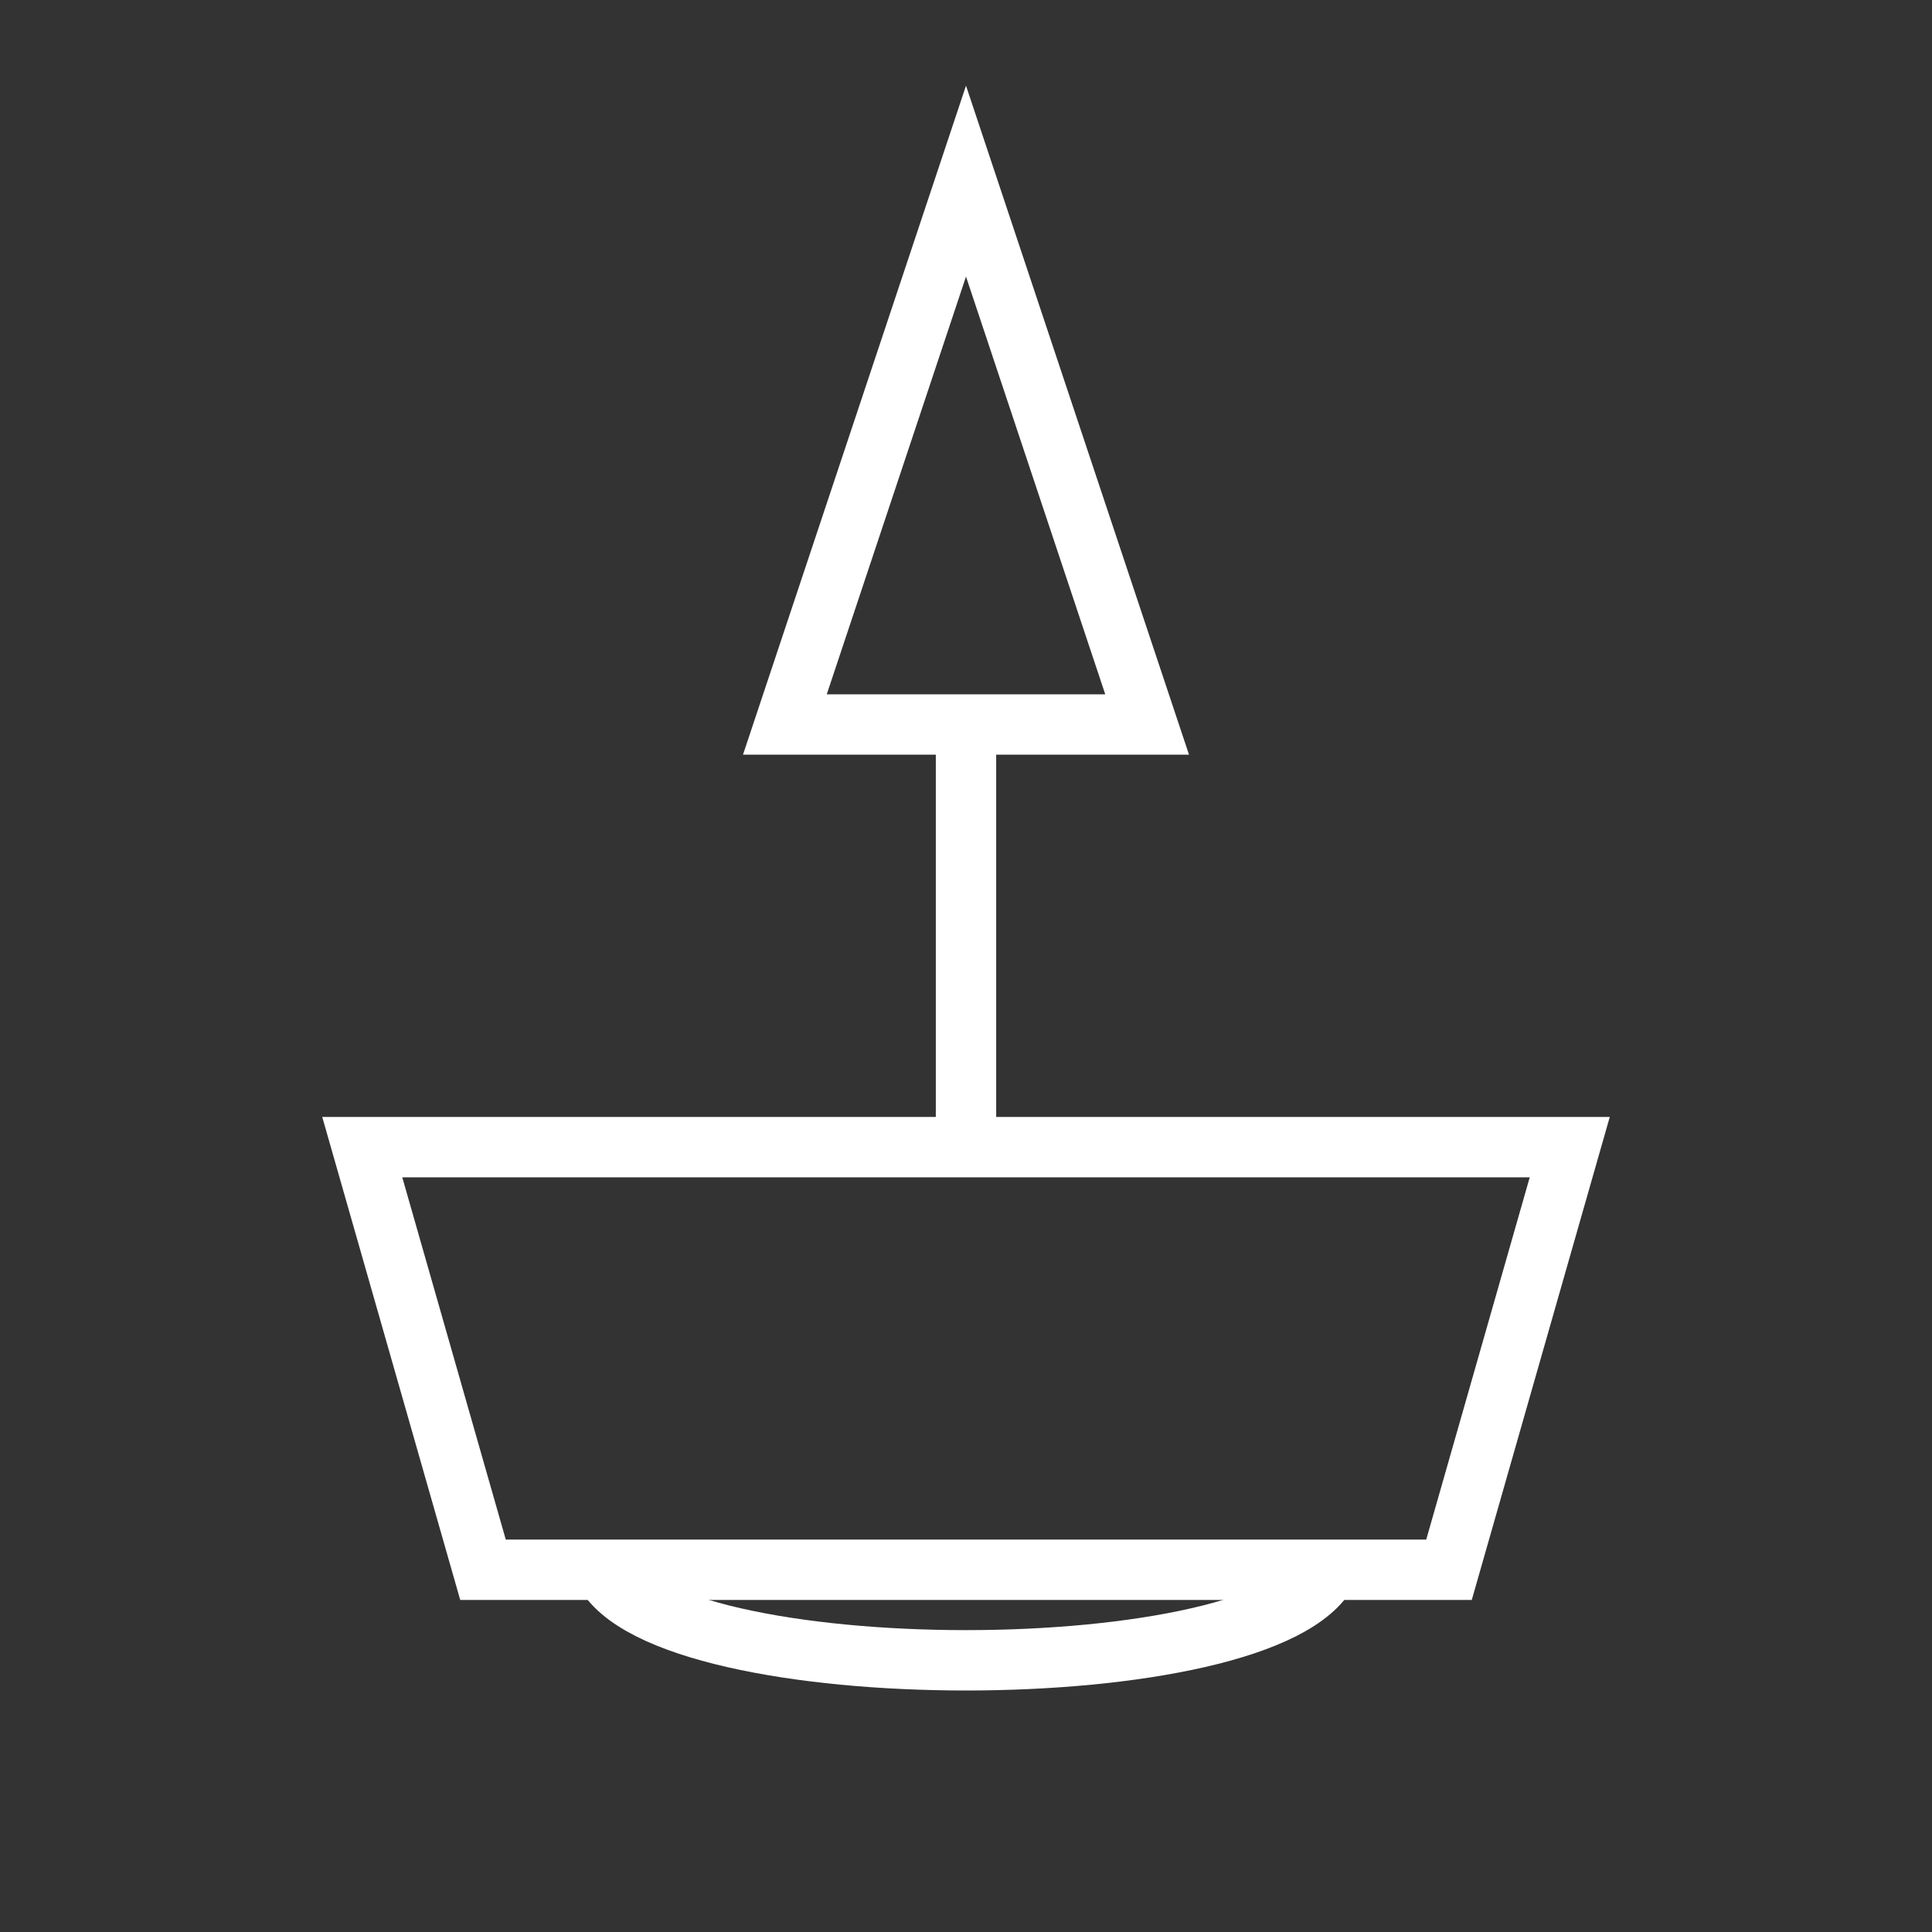
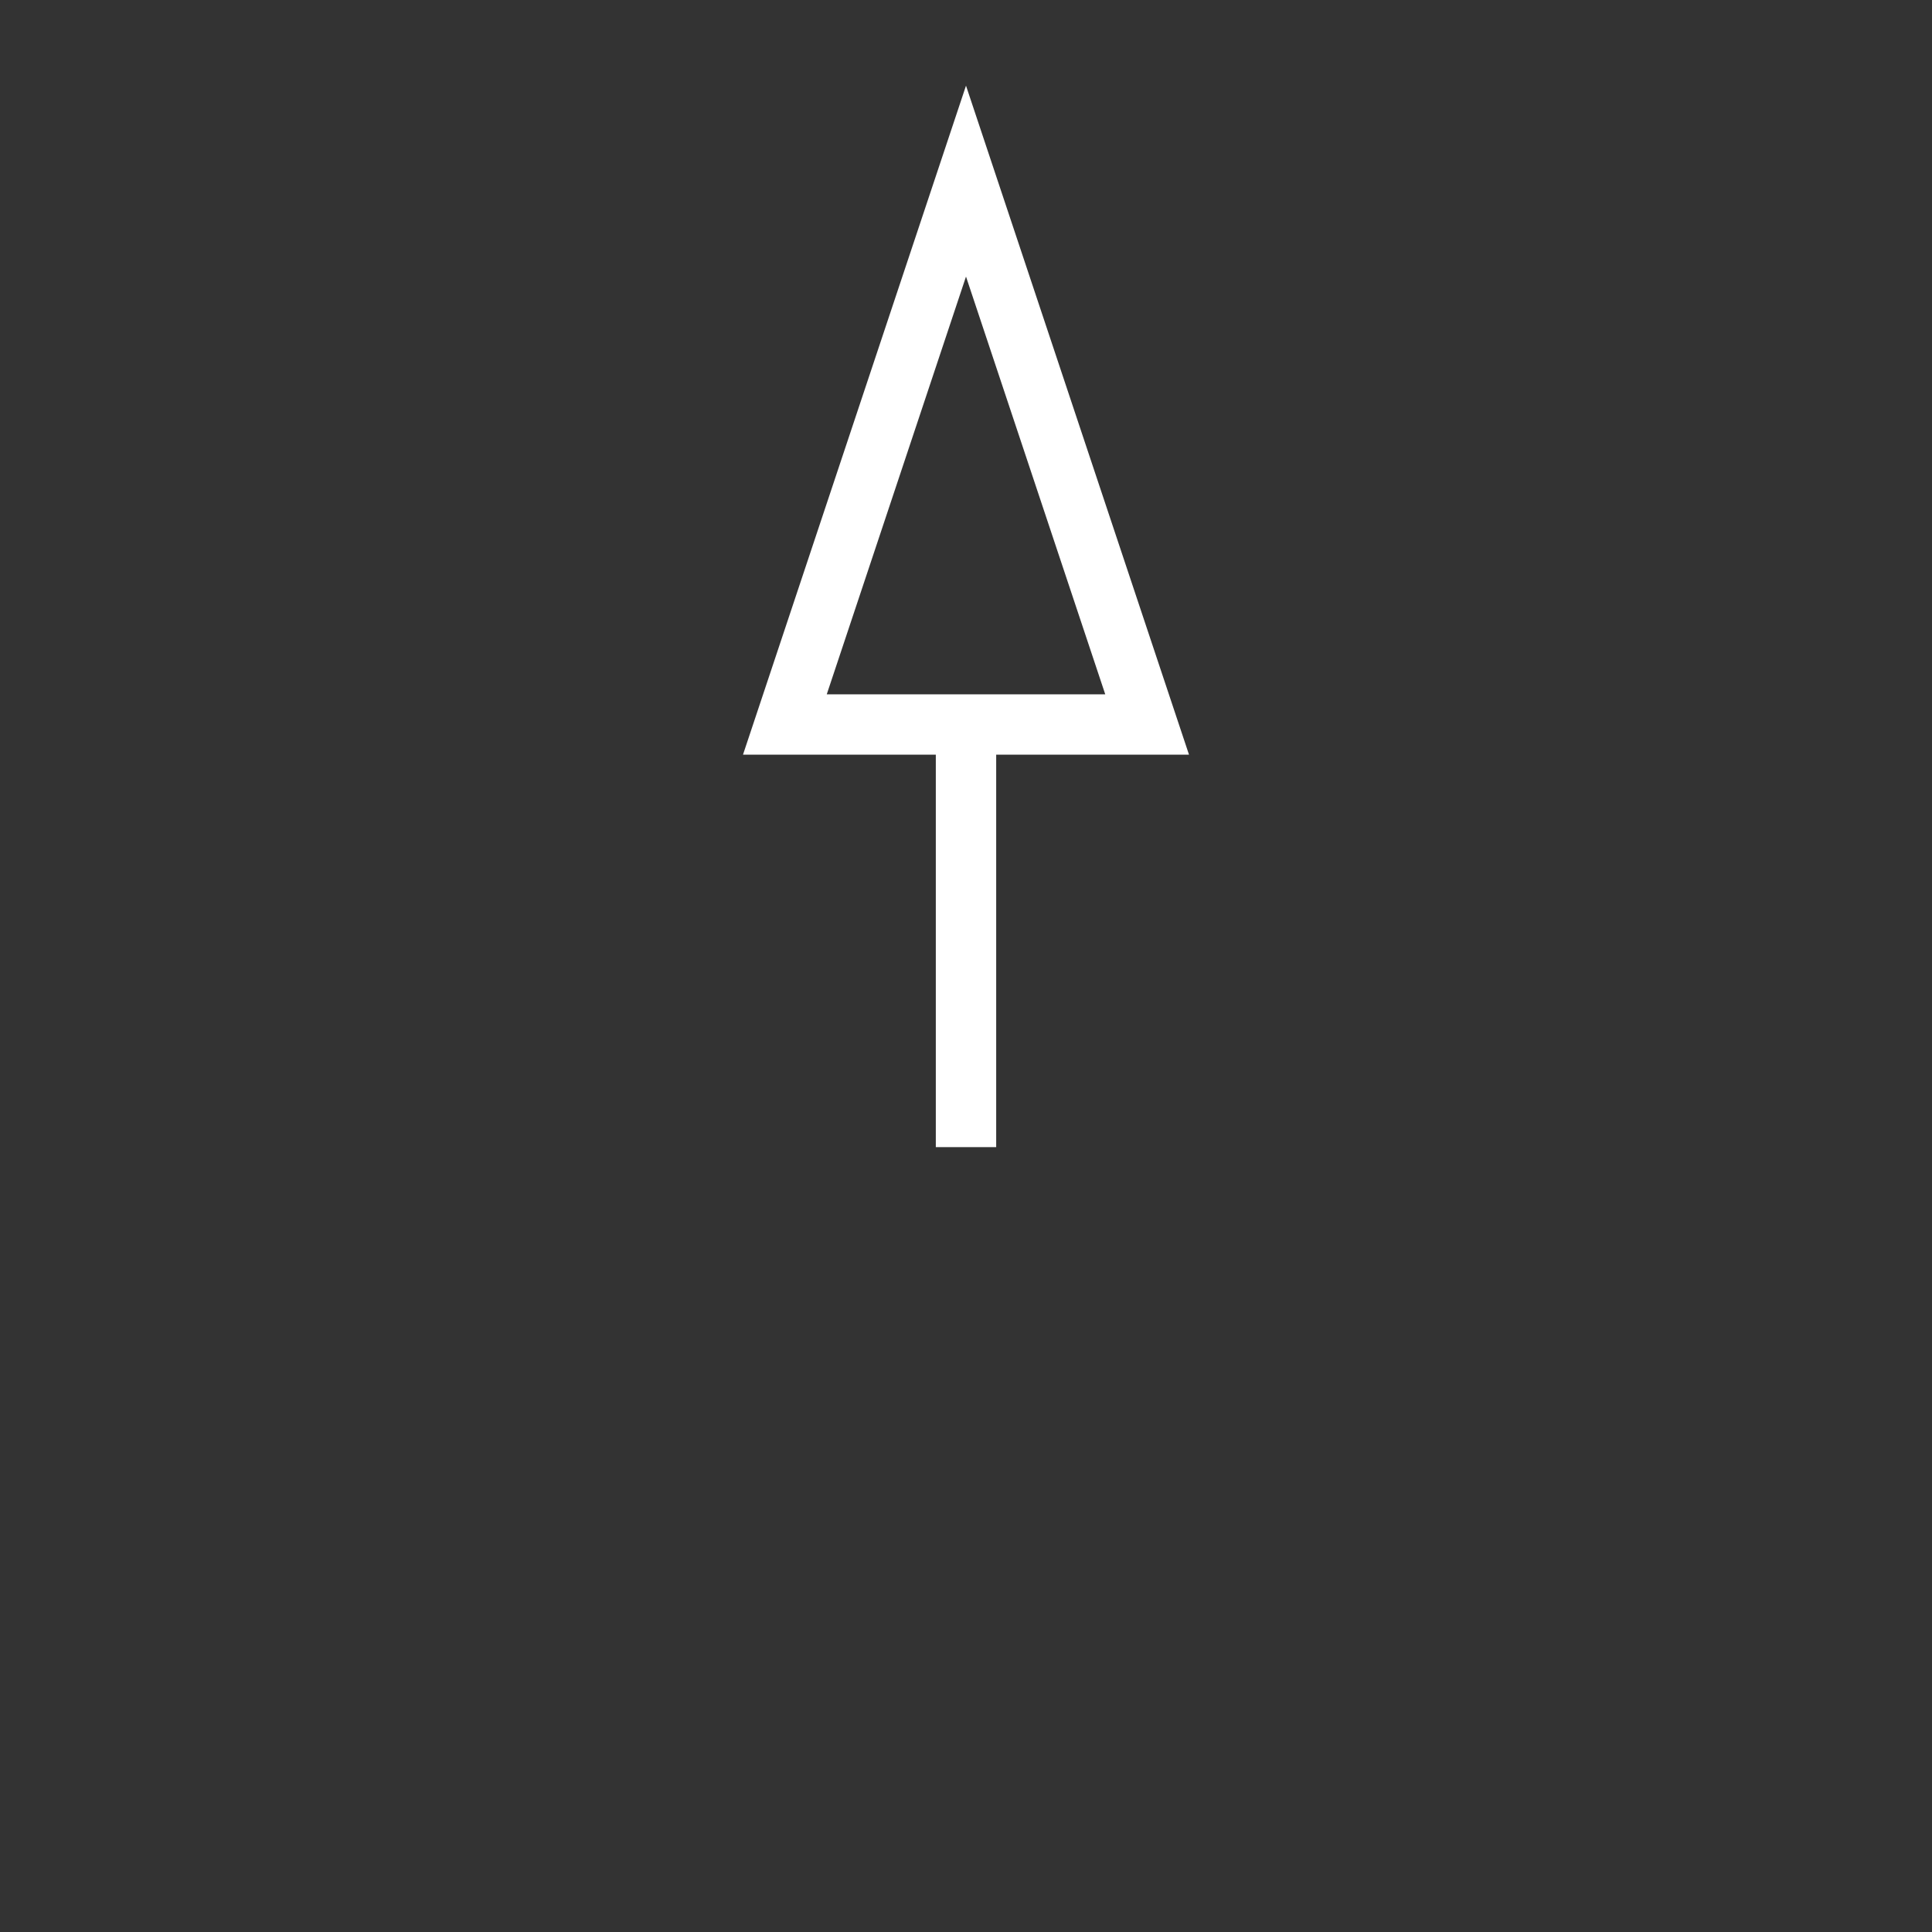
<svg xmlns="http://www.w3.org/2000/svg" viewBox="0 0 64 64" fill="none" stroke="white" stroke-width="2">
  <rect x="0" y="0" width="64" height="64" fill="#333333" stroke="none" />
-   <path d="M12 38 H52 L48 52 H16 L12 38 Z" />
-   <path d="M20 52 C22 56, 42 56, 44 52" />
  <line x1="32" y1="24" x2="32" y2="38" />
  <path d="M26 24 H38 L32 6 Z" />
</svg>